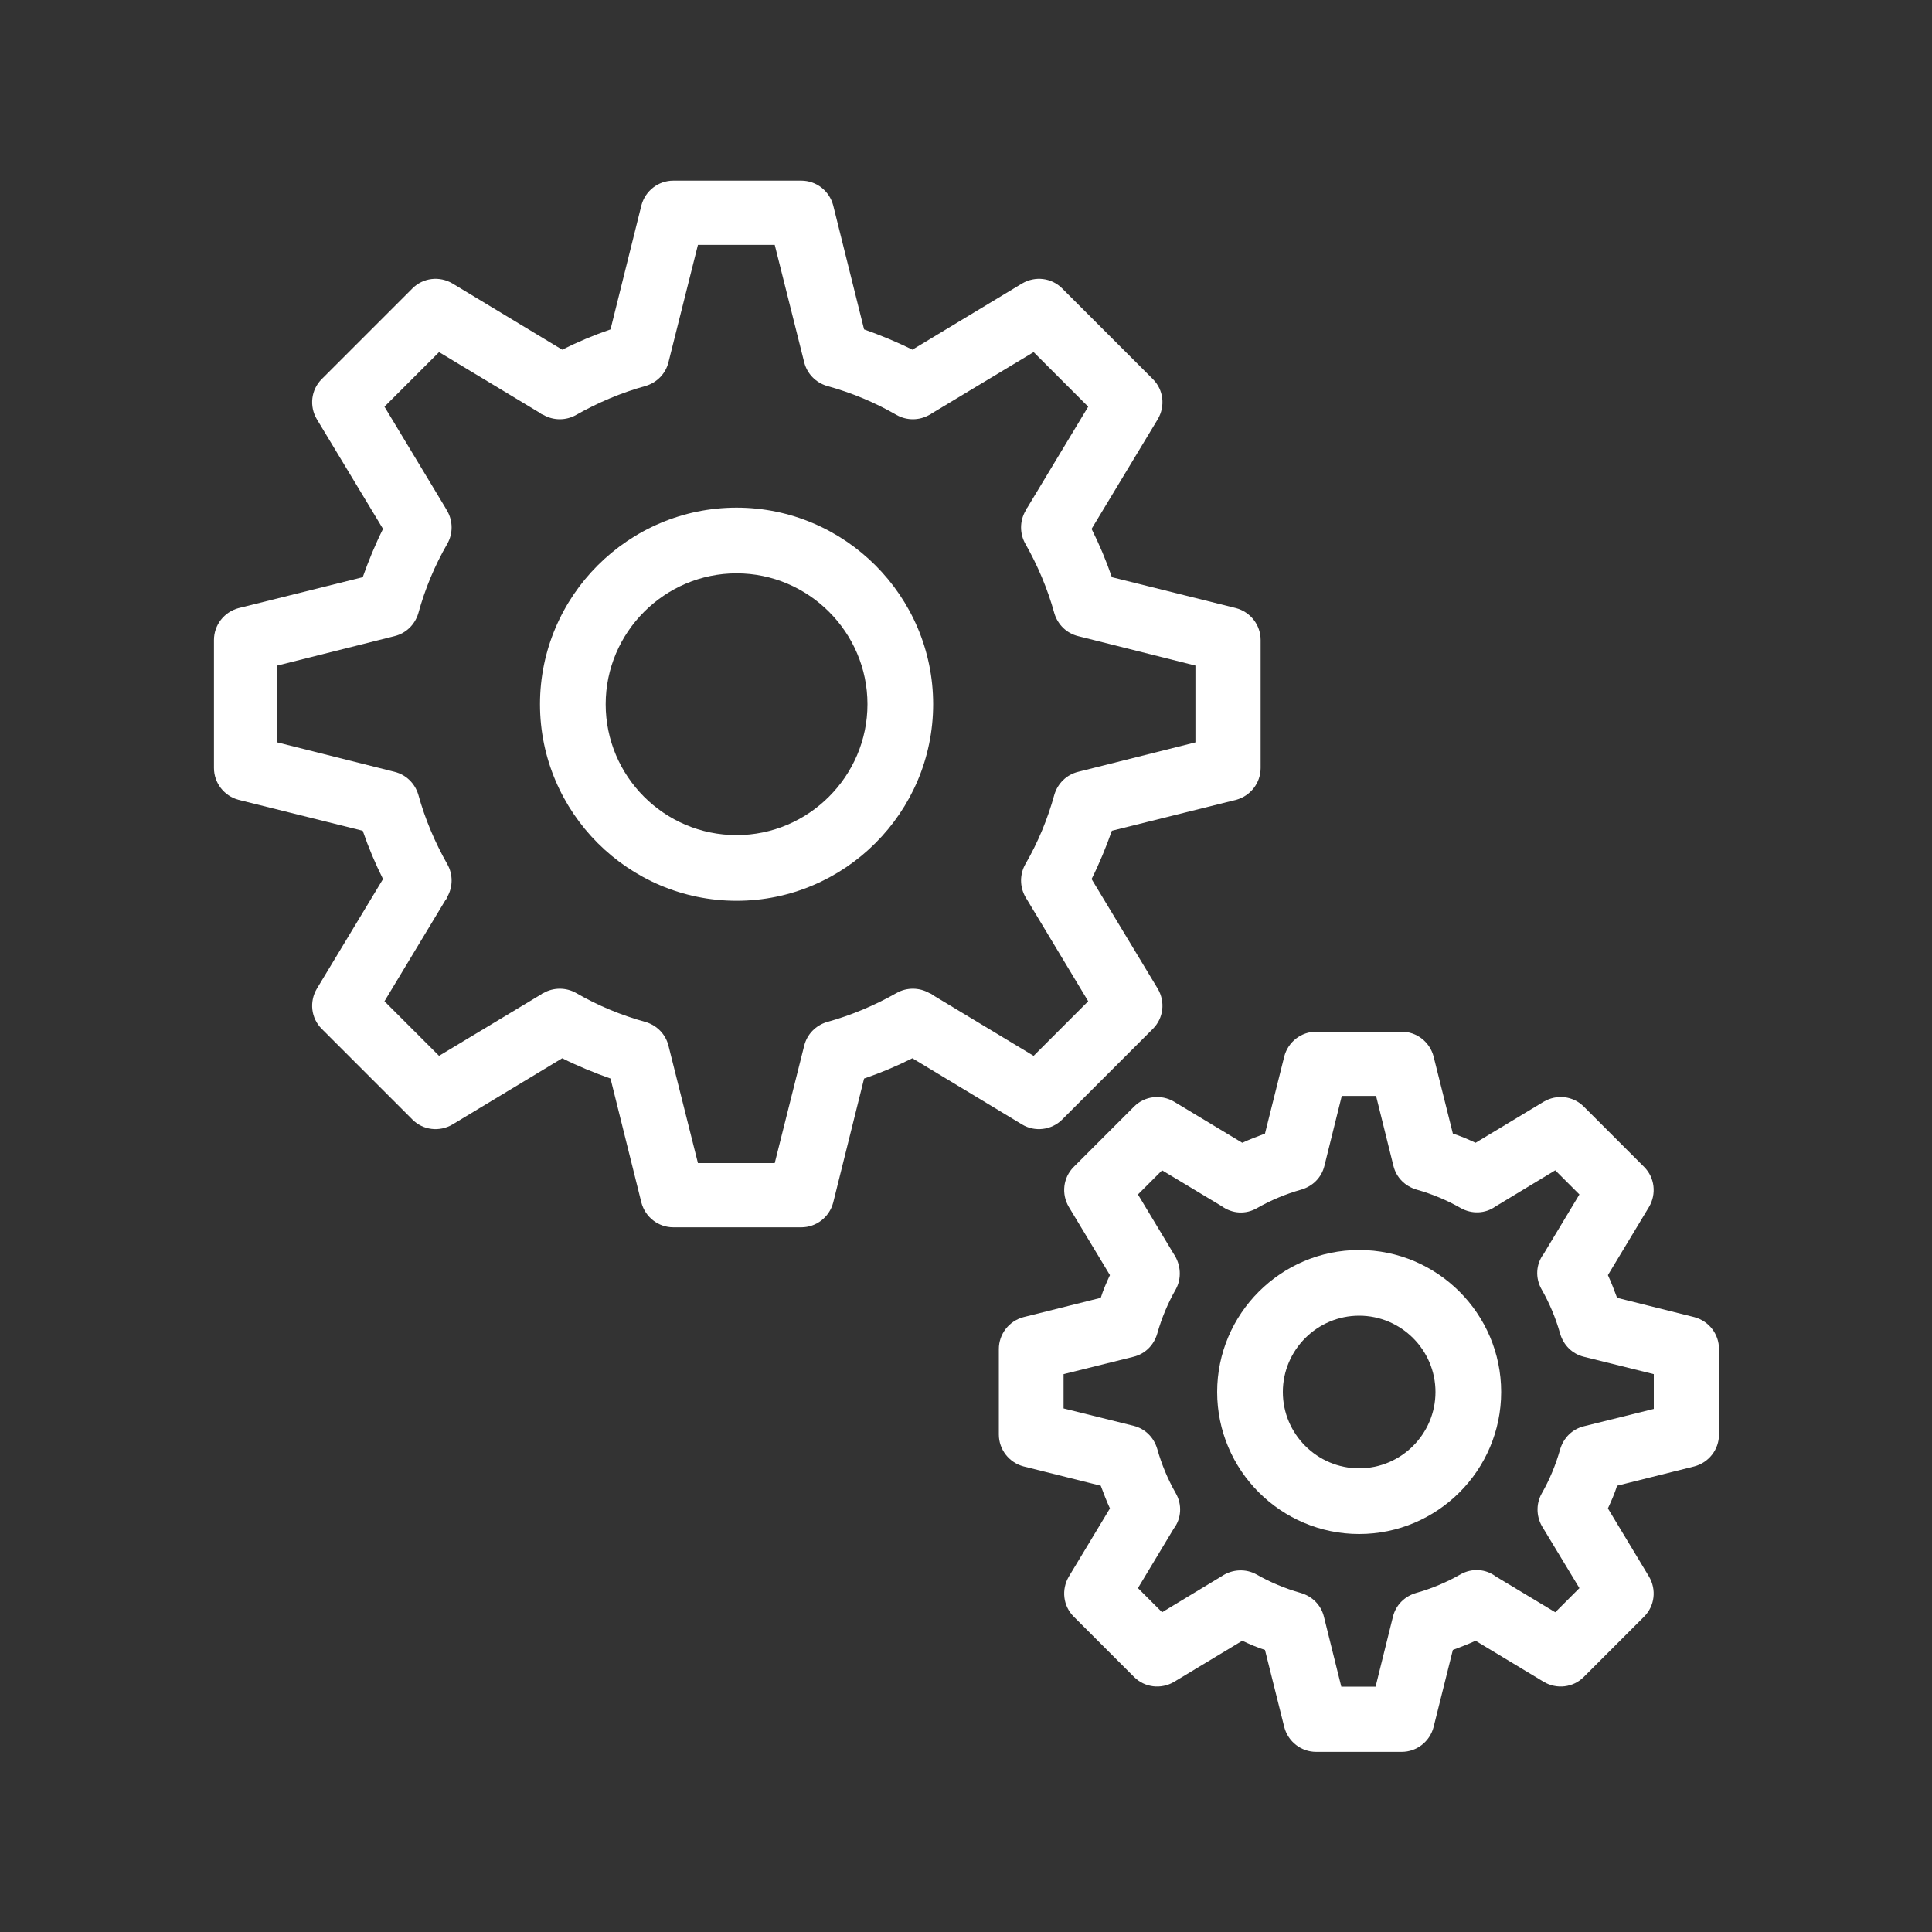
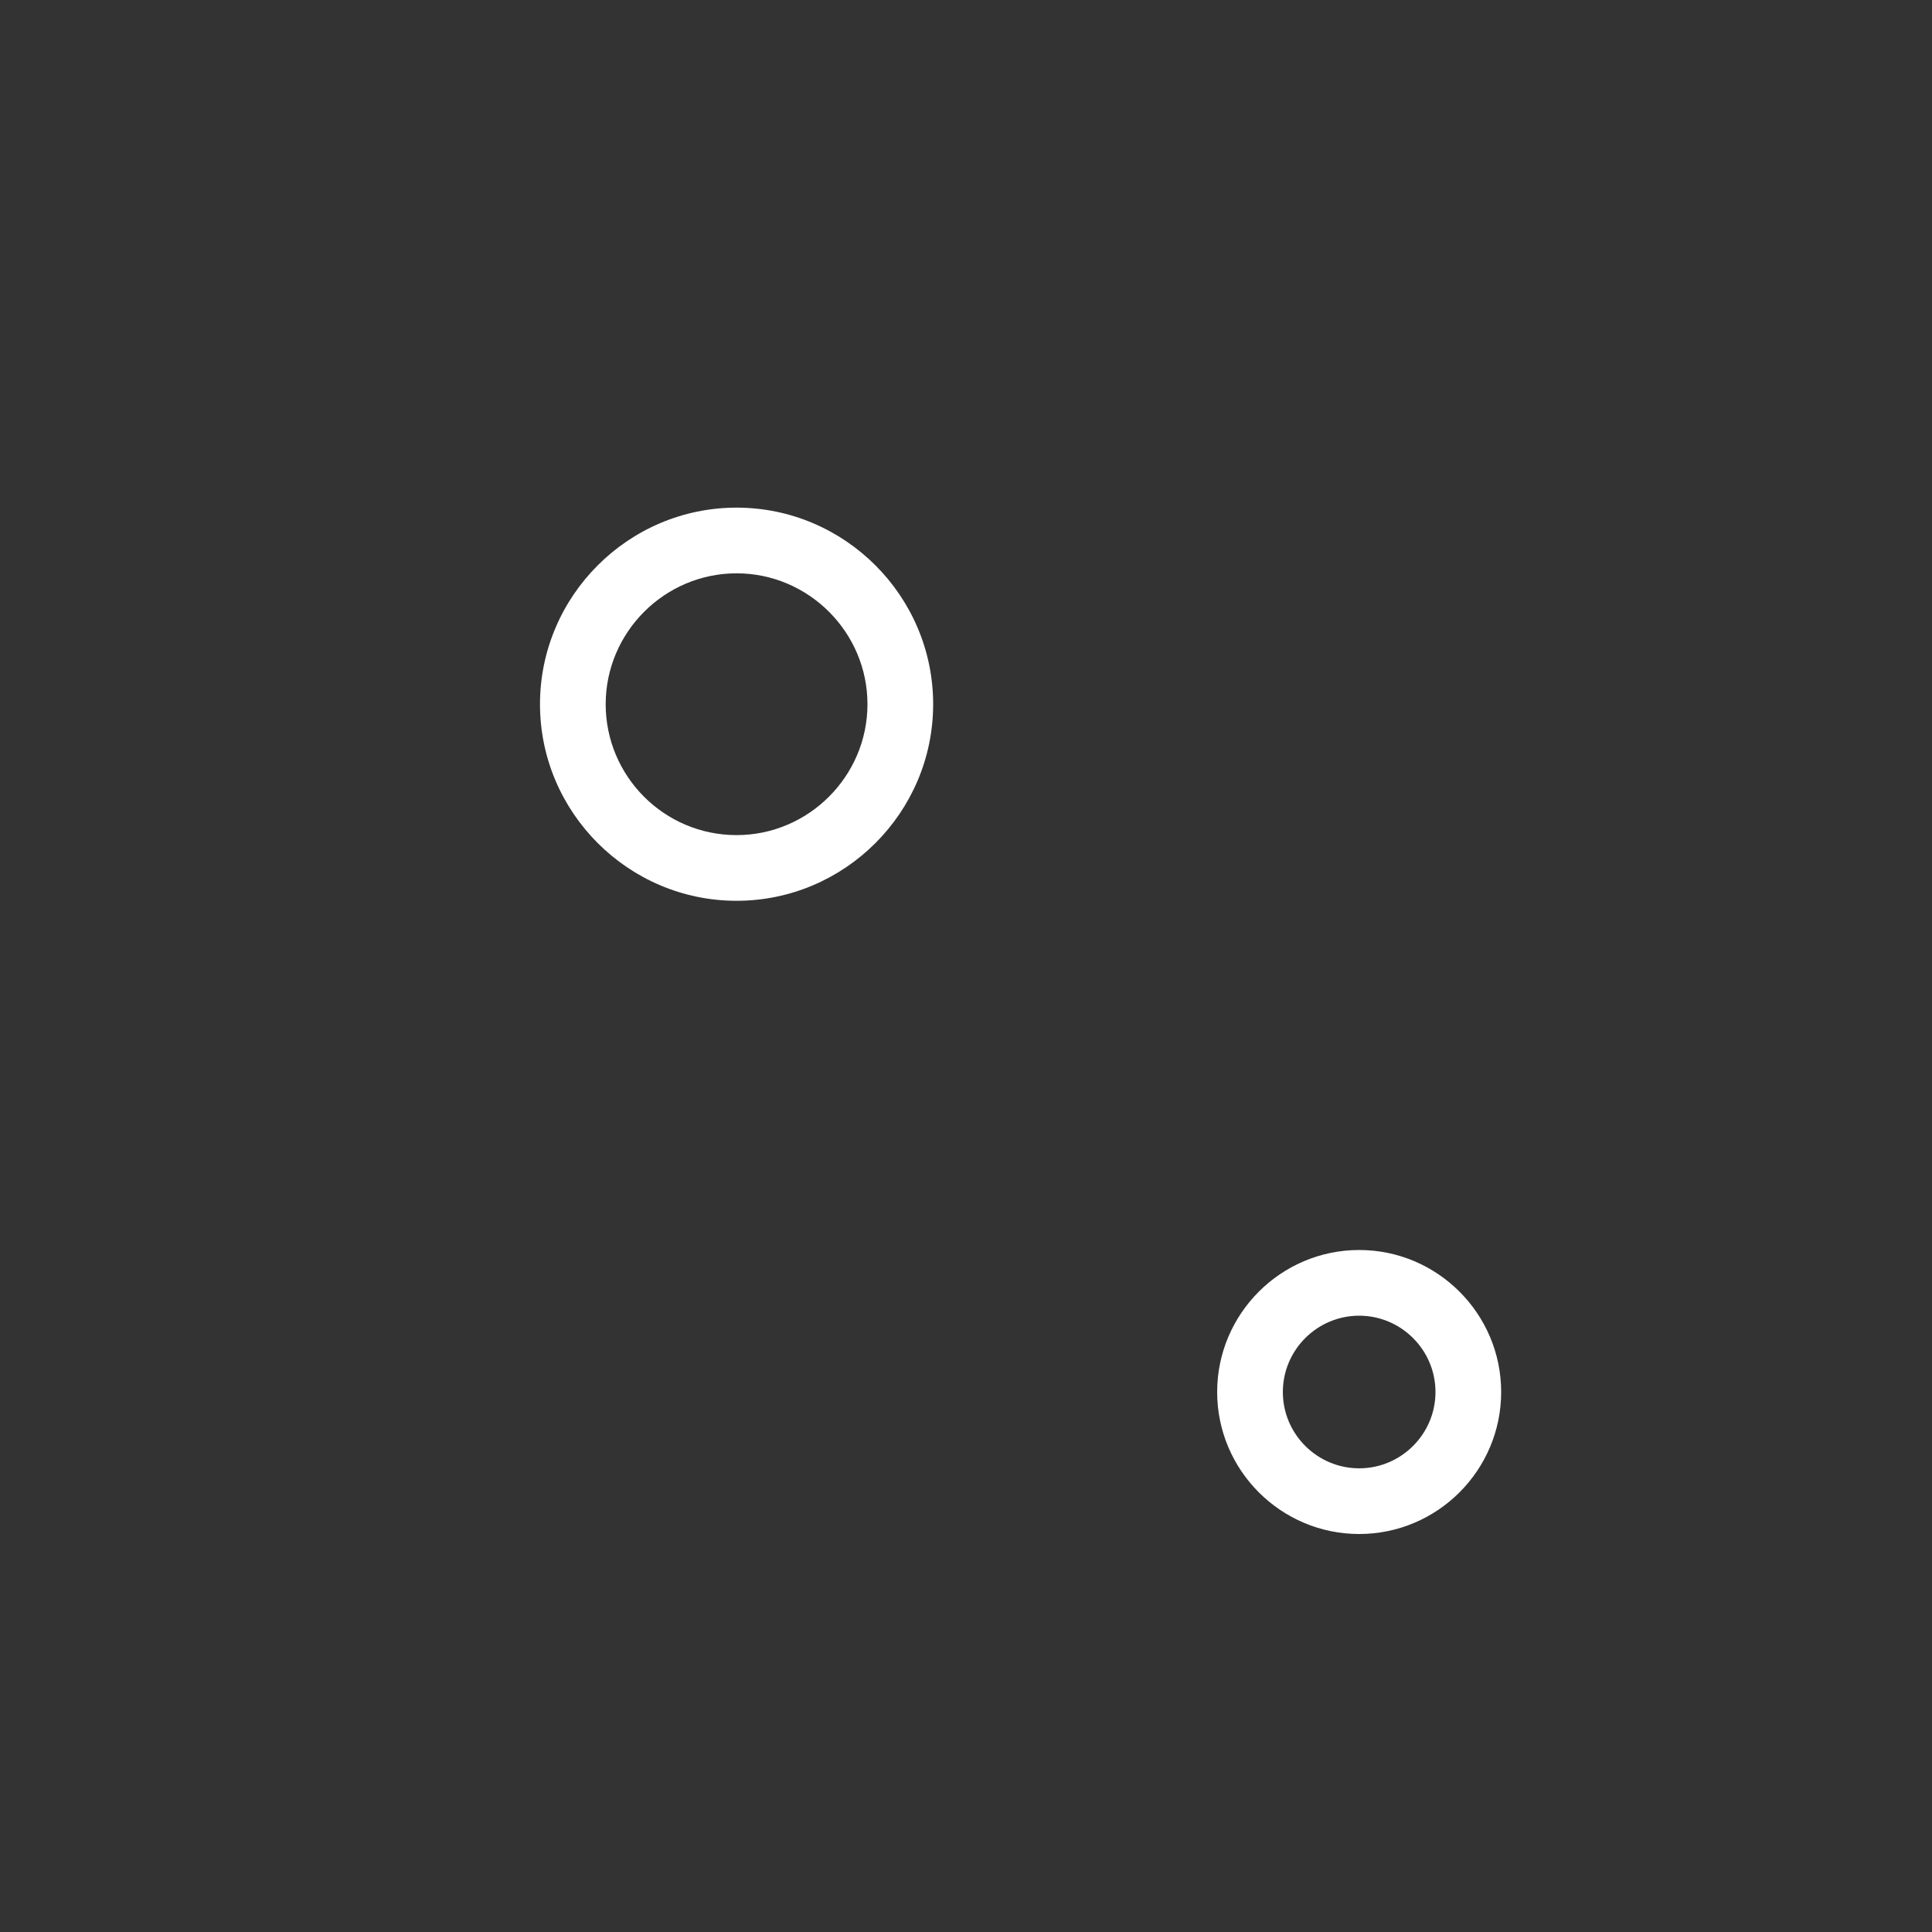
<svg xmlns="http://www.w3.org/2000/svg" id="Layer_1" viewBox="0 0 400 400">
  <rect x="0" y="0" width="400" height="400" fill="#333333" stroke="none" />
  <defs>
    <style>      .st0 {        fill: #fff;      }    </style>
  </defs>
  <g>
-     <path class="st0" d="M255.9,125.9l-25.7-6.4c-1.2-3.5-2.6-6.8-4.2-10l13.7-22.7c1.6-2.7,1.2-6.1-1-8.3l-18.8-18.8c-2.2-2.2-5.6-2.6-8.3-1l-22.7,13.7c-3.2-1.6-6.6-3-10-4.2l-6.4-25.7c-.8-3-3.5-5.1-6.6-5.1h-26.5c-3.1,0-5.8,2.1-6.6,5.1l-6.4,25.7c-3.5,1.2-6.8,2.6-10,4.2l-22.7-13.7c-2.7-1.6-6.1-1.2-8.3,1l-18.8,18.8c-2.2,2.2-2.6,5.6-1,8.3l13.7,22.7c-1.6,3.2-3,6.6-4.2,10l-25.7,6.4c-3,.8-5.1,3.5-5.1,6.6v26.5c0,3.1,2.1,5.8,5.1,6.6l25.7,6.4c1.2,3.5,2.6,6.8,4.2,10l-13.7,22.7c-1.6,2.7-1.2,6.1,1,8.3l18.8,18.8c2.2,2.2,5.6,2.6,8.3,1l22.7-13.7c3.2,1.6,6.6,3,10,4.2l6.4,25.7c.8,3,3.5,5.1,6.6,5.1h26.5c3.1,0,5.8-2.1,6.6-5.1l6.4-25.7c3.5-1.2,6.8-2.6,10-4.2l22.7,13.7c2.6,1.6,6.1,1.2,8.3-1l18.8-18.8c2.2-2.2,2.6-5.6,1-8.3l-13.7-22.7c1.6-3.2,3-6.6,4.2-10l25.7-6.4c3-.8,5.1-3.5,5.1-6.6v-26.5c0-3.1-2.1-5.8-5.1-6.6ZM247.5,153.7l-24.3,6.1c-2.4.6-4.2,2.4-4.9,4.7-1.4,5.1-3.4,9.9-6,14.4-1.2,2.1-1.2,4.7,0,6.8,0,.2.2.3.3.5l12.7,21.1-11.3,11.3-20.9-12.6c-.2-.2-.4-.3-.7-.4-2.1-1.2-4.7-1.2-6.8,0-4.4,2.5-9.3,4.6-14.4,6-2.3.7-4.1,2.5-4.7,4.9l-6.1,24.3h-15.9l-6.1-24.3c-.6-2.4-2.4-4.2-4.7-4.9-5.1-1.4-9.9-3.4-14.4-6-2.1-1.2-4.7-1.2-6.8,0-.2,0-.3.2-.5.3l-21.1,12.7-11.3-11.3,12.6-20.9c.2-.2.3-.4.4-.7,1.2-2.1,1.2-4.7,0-6.8-2.5-4.4-4.6-9.3-6-14.4-.7-2.3-2.5-4.1-4.9-4.7l-24.3-6.1v-15.9l24.3-6.1c2.4-.6,4.2-2.4,4.9-4.7,1.4-5.1,3.4-9.9,6-14.4,1.2-2.1,1.2-4.7,0-6.8-.1-.2-.3-.5-.4-.7l-12.6-20.9,11.3-11.3,20.9,12.6c.2.2.4.3.7.4,2.1,1.2,4.7,1.2,6.8,0,4.4-2.5,9.3-4.6,14.4-6,2.3-.7,4.1-2.5,4.7-4.9l6.1-24.3h15.9l6.1,24.3c.6,2.4,2.4,4.2,4.7,4.9,5.1,1.4,9.9,3.4,14.4,6,2.1,1.2,4.7,1.2,6.8,0,.2,0,.3-.2.5-.3l21.1-12.7,11.3,11.3-12.6,20.9c-.2.2-.3.4-.4.7-1.2,2.1-1.2,4.7,0,6.8,2.5,4.4,4.6,9.3,6,14.4.7,2.3,2.5,4.1,4.9,4.7l24.3,6.1v15.9Z" />
    <path class="st0" d="M152.5,105.1c-22.4,0-40.7,18.3-40.7,40.7s18.3,40.7,40.7,40.7,40.7-18.3,40.7-40.7-18.3-40.7-40.7-40.7ZM152.5,172.9c-15,0-27.1-12.2-27.1-27.1s12.2-27.1,27.1-27.1,27.1,12.2,27.1,27.1-12.2,27.1-27.1,27.1Z" />
  </g>
  <g>
-     <path class="st0" d="M350.8,272.7l-16-4c-.6-1.6-1.2-3.2-1.9-4.7l8.5-14.1c1.6-2.7,1.2-6.1-1-8.3l-12.5-12.5c-2.2-2.2-5.6-2.6-8.3-1l-14.1,8.5c-1.5-.7-3.1-1.4-4.7-1.9l-4-16c-.8-3-3.5-5.1-6.6-5.1h-17.7c-3.1,0-5.8,2.1-6.6,5.1l-4,16c-1.6.6-3.2,1.2-4.7,1.9l-14.1-8.5c-2.7-1.6-6.1-1.2-8.3,1l-12.5,12.5c-2.2,2.2-2.6,5.6-1,8.3l8.5,14.1c-.7,1.5-1.4,3.1-1.9,4.7l-16,4c-3,.8-5.1,3.5-5.1,6.6v17.7c0,3.1,2.1,5.8,5.1,6.6l16,4c.6,1.6,1.2,3.2,1.9,4.7l-8.5,14.1c-1.6,2.7-1.2,6.1,1,8.3l12.5,12.5c2.2,2.2,5.6,2.6,8.3,1l14.1-8.5c1.5.7,3.1,1.4,4.7,1.9l4,16c.8,3,3.5,5.1,6.6,5.1h17.7c3.1,0,5.8-2.1,6.6-5.1l4-16c1.6-.6,3.2-1.2,4.7-1.9l14.1,8.5c2.7,1.6,6.1,1.2,8.3-1l12.5-12.5c2.2-2.2,2.6-5.6,1-8.3l-8.5-14.1c.7-1.5,1.4-3.1,1.9-4.7l16-4c3-.8,5.1-3.5,5.1-6.6v-17.7c0-3.1-2.1-5.8-5.1-6.6ZM342.4,291.7l-14.5,3.6c-2.4.6-4.2,2.4-4.9,4.8-.9,3.2-2.2,6.3-3.8,9.1-1.3,2.3-1.1,5.1.3,7.2l7.5,12.4-5,5-12.3-7.4c-2.1-1.6-5-1.8-7.4-.4-2.8,1.6-5.9,2.9-9.1,3.8-2.4.7-4.2,2.5-4.8,4.9l-3.6,14.5h-7.1l-3.6-14.5c-.6-2.4-2.4-4.2-4.8-4.9-3.2-.9-6.3-2.2-9.1-3.8-2.3-1.3-5.1-1.1-7.2.3l-12.4,7.5-5-5,7.4-12.3c1.6-2.1,1.8-5,.4-7.4-1.6-2.8-2.9-5.9-3.8-9.1-.7-2.4-2.5-4.2-4.9-4.8l-14.5-3.6v-7.1l14.5-3.6c2.4-.6,4.2-2.4,4.9-4.8.9-3.2,2.2-6.3,3.8-9.1,1.3-2.3,1.1-5.2-.4-7.4l-7.4-12.3,5-5,12.3,7.4c2.2,1.6,5,1.8,7.4.4,2.8-1.6,5.9-2.9,9.1-3.8,2.4-.7,4.2-2.5,4.8-4.9l3.6-14.5h7.1l3.6,14.5c.6,2.4,2.4,4.2,4.8,4.9,3.2.9,6.3,2.2,9.1,3.8,2.3,1.3,5.1,1.2,7.2-.3l12.4-7.5,5,5-7.4,12.3c-1.6,2.1-1.8,5-.4,7.4,1.6,2.8,2.9,5.9,3.8,9.1.7,2.4,2.5,4.2,4.9,4.8l14.5,3.6v7.1Z" />
    <path class="st0" d="M281.4,258.8c-16.2,0-29.4,13.2-29.4,29.4s13.2,29.4,29.4,29.4,29.4-13.2,29.4-29.4-13.2-29.4-29.4-29.4ZM281.4,304c-8.7,0-15.8-7.1-15.8-15.8s7.1-15.8,15.8-15.8,15.8,7.1,15.8,15.8-7.1,15.8-15.8,15.8Z" />
  </g>
</svg>